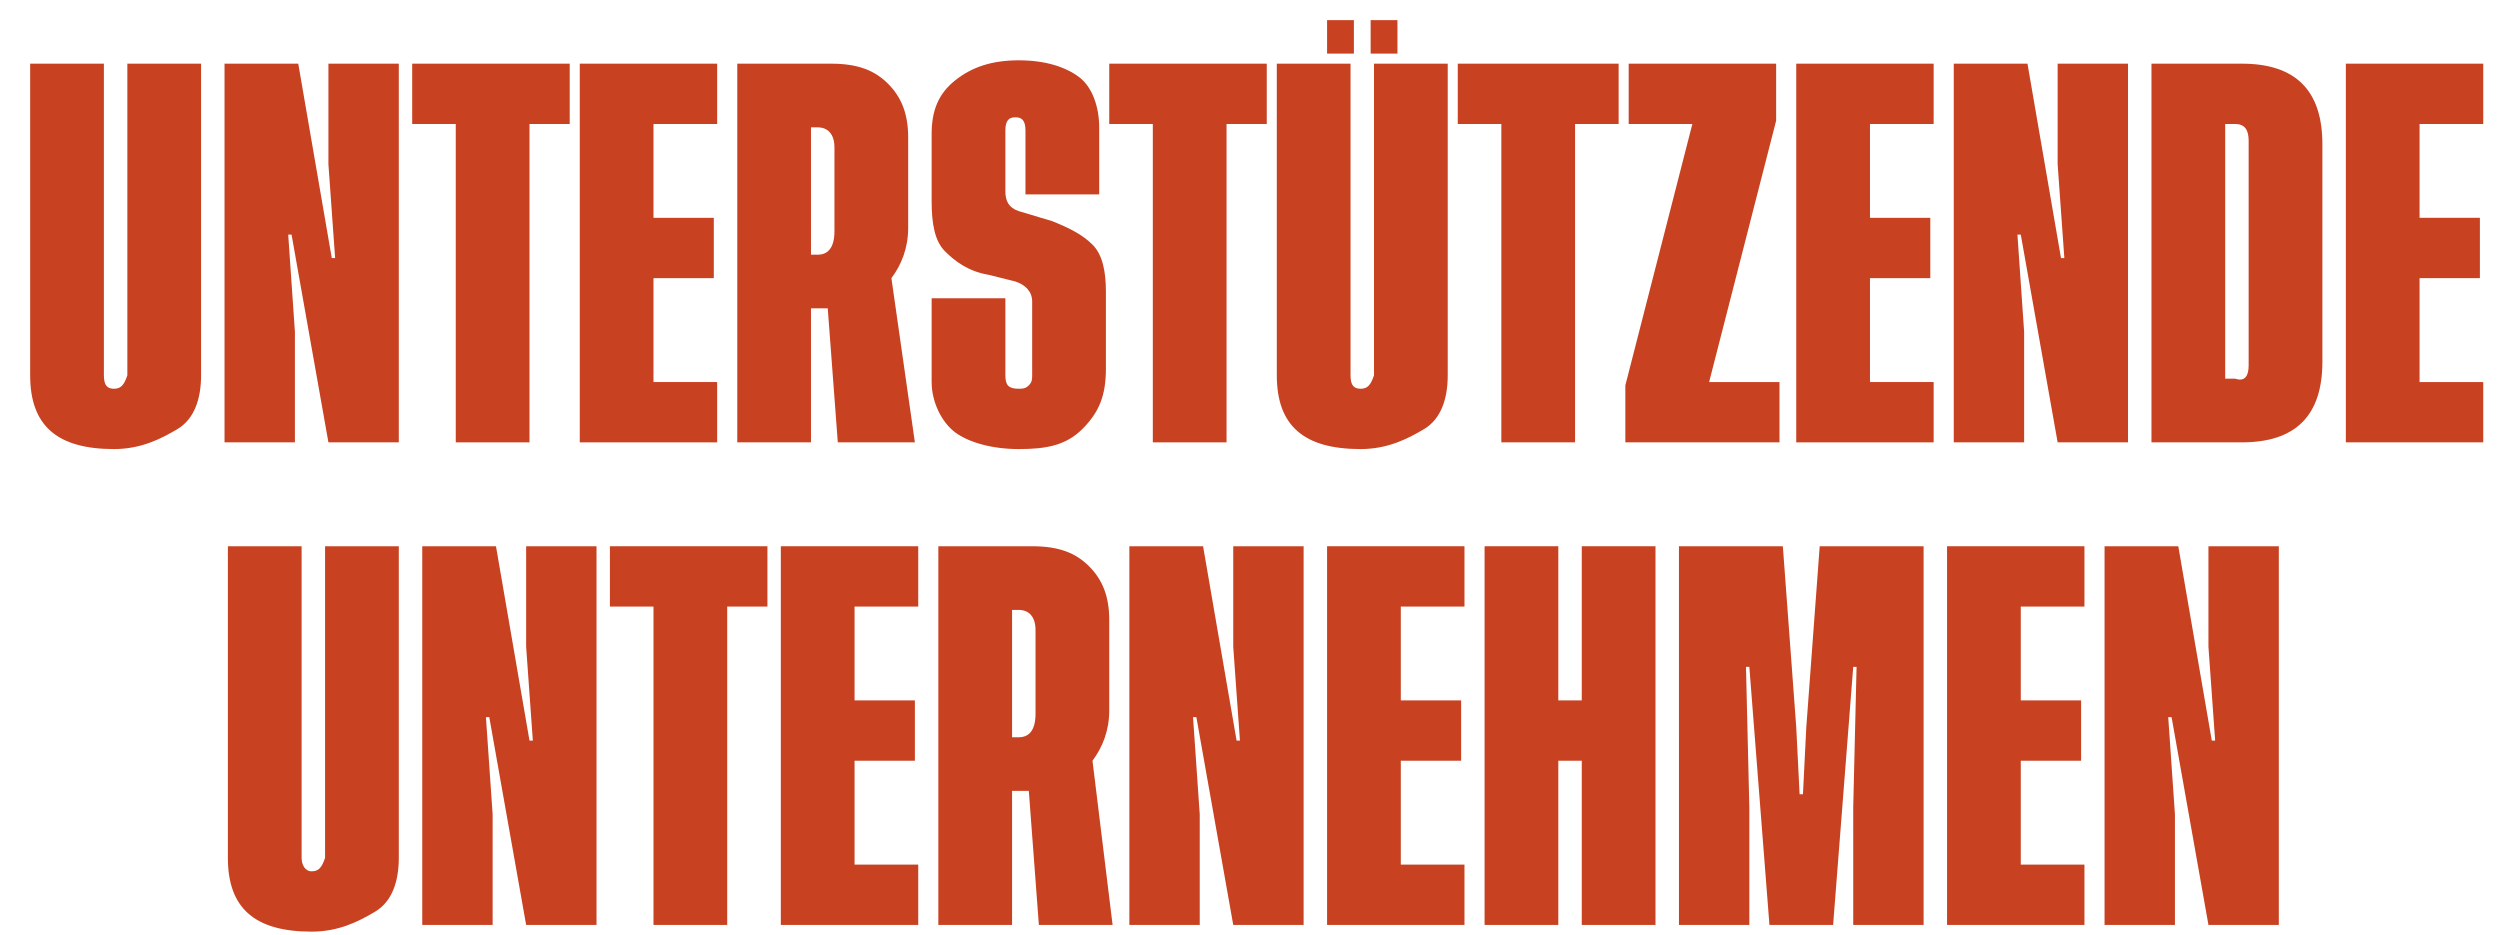
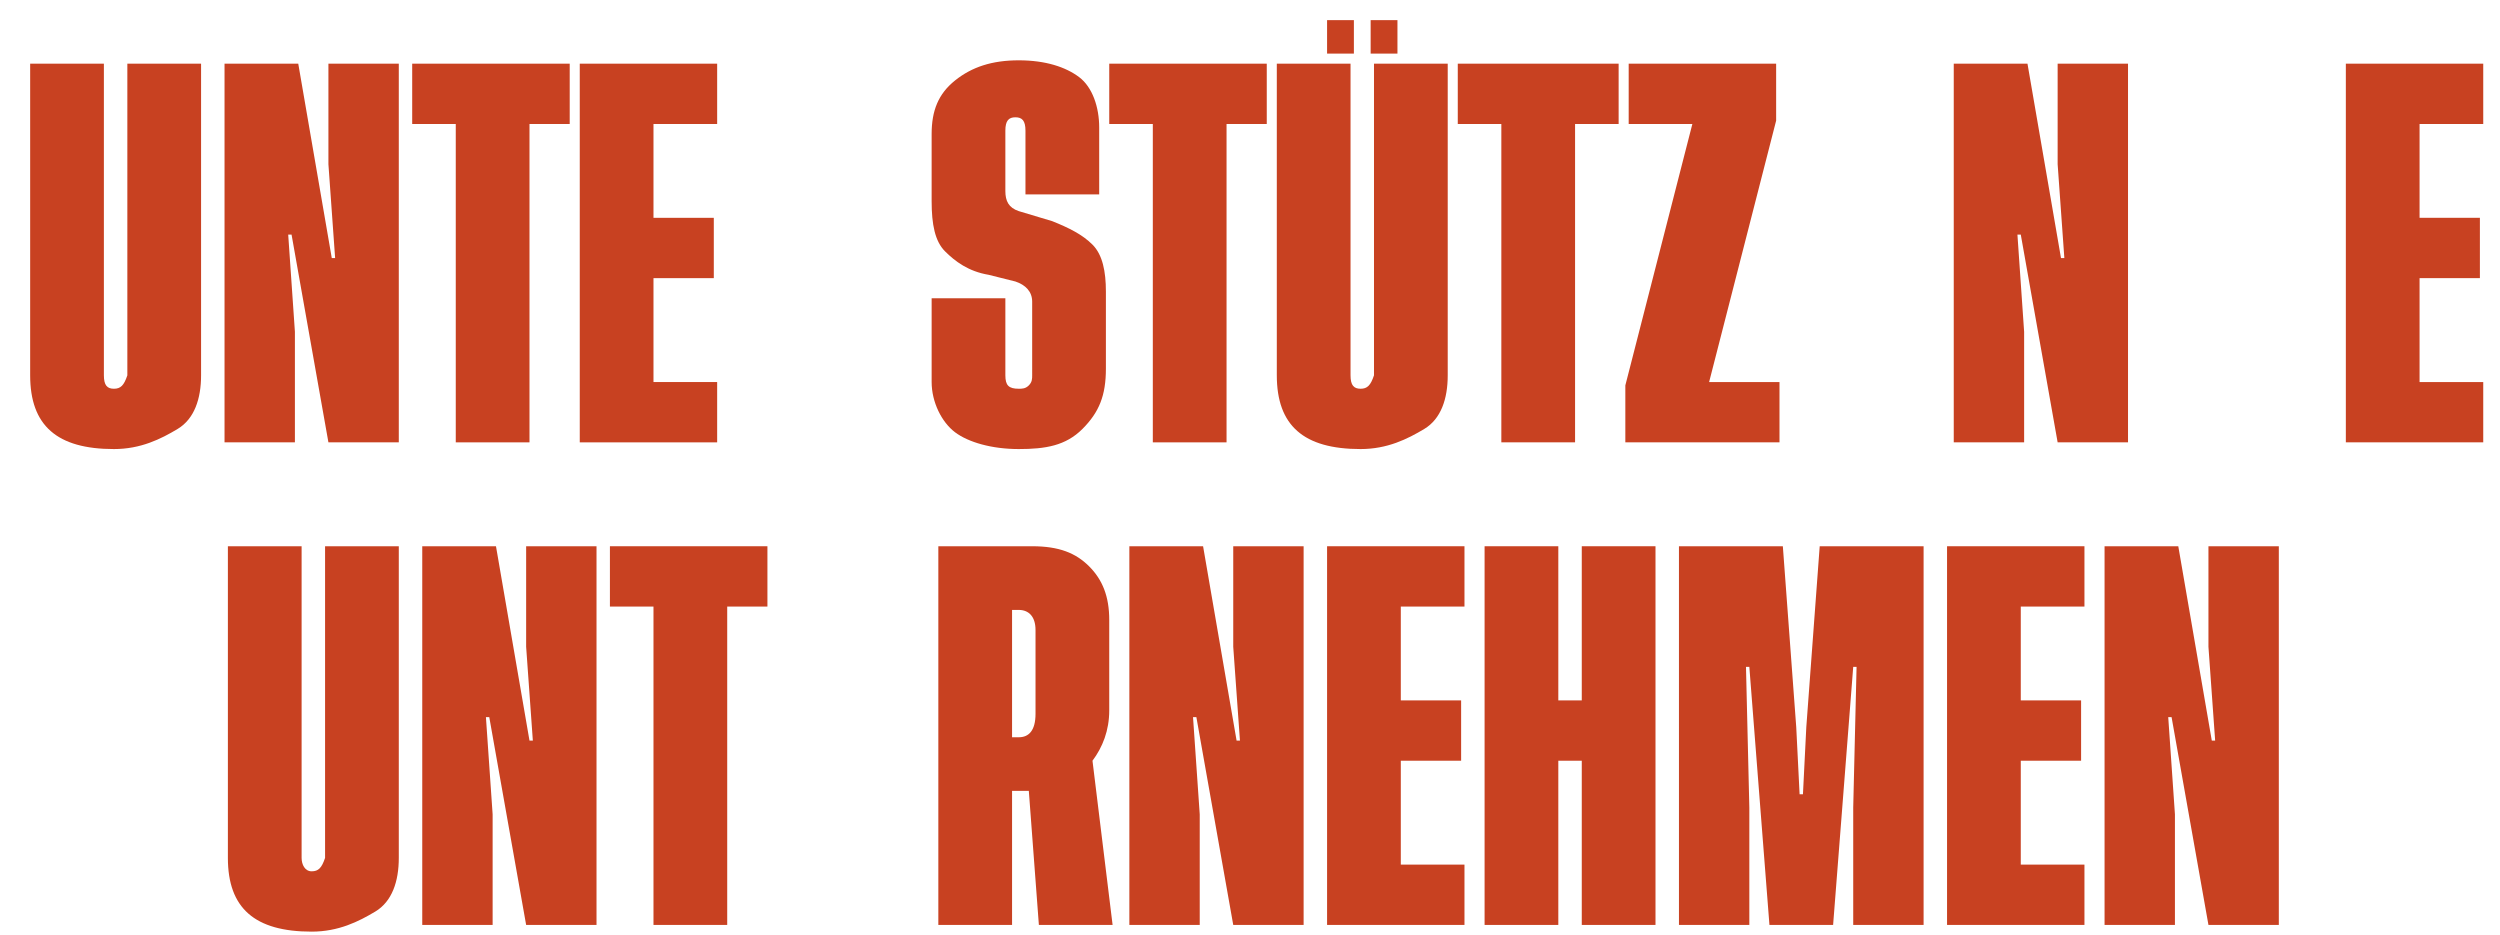
<svg xmlns="http://www.w3.org/2000/svg" version="1.1" id="Ebene_1" x="0px" y="0px" viewBox="0 0 74.6 27.9" style="enable-background:new 0 0 74.6 27.9;" xml:space="preserve">
  <style type="text/css">
	.st0{fill:#C84121;}
</style>
  <g>
    <path class="st0" d="M6,1.9v9.3c0,0.7-0.2,1.3-0.7,1.6s-1.1,0.6-1.9,0.6c-1.7,0-2.5-0.7-2.5-2.2V1.9h2.2v9.3c0,0.3,0.1,0.4,0.3,0.4   c0.2,0,0.3-0.1,0.4-0.4V1.9H6z" />
    <path class="st0" d="M10,7.7L9.8,4.9v-3h2.1v11.3H9.8L8.7,7H8.6l0.2,2.9v3.3H6.7V1.9h2.2l1,5.8H10z" />
    <path class="st0" d="M17,1.9v1.8h-1.2v9.5h-2.2V3.7h-1.3V1.9H17z" />
    <path class="st0" d="M19.5,11.4h1.9v1.8h-4.1V1.9h4.1v1.8h-1.9v2.8h1.8v1.8h-1.8V11.4z" />
-     <path class="st0" d="M27.3,13.2h-2.3l-0.3-4h-0.5v4H22V1.9h2.8c0.8,0,1.3,0.2,1.7,0.6s0.6,0.9,0.6,1.6v2.7c0,0.6-0.2,1.1-0.5,1.5   L27.3,13.2z M24.2,7.6h0.2c0.3,0,0.5-0.2,0.5-0.7V4.4c0-0.4-0.2-0.6-0.5-0.6h-0.2V7.6z" />
    <path class="st0" d="M32.8,5.8h-2.2V3.9c0-0.3-0.1-0.4-0.3-0.4s-0.3,0.1-0.3,0.4v1.8c0,0.3,0.1,0.5,0.4,0.6l1,0.3   c0.5,0.2,0.9,0.4,1.2,0.7s0.4,0.8,0.4,1.4V11c0,0.8-0.2,1.3-0.7,1.8s-1.1,0.6-1.9,0.6c-0.8,0-1.5-0.2-1.9-0.5s-0.7-0.9-0.7-1.5V8.9   h2.2v2.3c0,0.3,0.1,0.4,0.4,0.4c0.1,0,0.2,0,0.3-0.1s0.1-0.2,0.1-0.3V9c0-0.3-0.2-0.5-0.5-0.6l-0.8-0.2c-0.6-0.1-1-0.4-1.3-0.7   s-0.4-0.8-0.4-1.5V4c0-0.7,0.2-1.2,0.7-1.6s1.1-0.6,1.9-0.6c0.8,0,1.4,0.2,1.8,0.5s0.6,0.9,0.6,1.5V5.8z" />
    <path class="st0" d="M37.8,1.9v1.8h-1.2v9.5h-2.2V3.7h-1.3V1.9H37.8z" />
    <path class="st0" d="M43.2,1.9v9.3c0,0.7-0.2,1.3-0.7,1.6s-1.1,0.6-1.9,0.6c-1.7,0-2.5-0.7-2.5-2.2V1.9h2.2v9.3   c0,0.3,0.1,0.4,0.3,0.4c0.2,0,0.3-0.1,0.4-0.4V1.9H43.2z M39.6,0.6h0.8v1h-0.8V0.6z M40.9,0.6h0.8v1h-0.8V0.6z" />
    <path class="st0" d="M48.3,1.9v1.8H47v9.5h-2.2V3.7h-1.3V1.9H48.3z" />
    <path class="st0" d="M51,11.4h2.1v1.8h-4.6v-1.7l2-7.8h-1.9V1.9H53l0,1.7L51,11.4z" />
-     <path class="st0" d="M55.8,11.4h1.9v1.8h-4.1V1.9h4.1v1.8h-1.9v2.8h1.8v1.8h-1.8V11.4z" />
    <path class="st0" d="M61.6,7.7l-0.2-2.8v-3h2.1v11.3h-2.1L60.3,7h-0.1l0.2,2.9v3.3h-2.1V1.9h2.2l1,5.8H61.6z" />
-     <path class="st0" d="M66.9,1.9c0.8,0,1.4,0.2,1.8,0.6s0.6,1,0.6,1.8v6.5c0,0.8-0.2,1.4-0.6,1.8s-1,0.6-1.8,0.6h-2.7V1.9H66.9z    M67.1,10.9V4.2c0-0.3-0.1-0.5-0.4-0.5h-0.3v7.6h0.3C67,11.4,67.1,11.2,67.1,10.9z" />
    <path class="st0" d="M72.2,11.4h1.9v1.8H70V1.9h4.1v1.8h-1.9v2.8H74v1.8h-1.8V11.4z" />
    <path class="st0" d="M11.9,16.3v9.3c0,0.7-0.2,1.3-0.7,1.6s-1.1,0.6-1.9,0.6c-1.7,0-2.5-0.7-2.5-2.2v-9.3H9v9.3   C9,25.8,9.1,26,9.3,26c0.2,0,0.3-0.1,0.4-0.4v-9.3H11.9z" />
    <path class="st0" d="M15.9,22.1l-0.2-2.8v-3h2.1v11.3h-2.1l-1.1-6.2h-0.1l0.2,2.9v3.3h-2.1V16.3h2.2l1,5.8H15.9z" />
    <path class="st0" d="M22.9,16.3v1.8h-1.2v9.5h-2.2v-9.5h-1.3v-1.8H22.9z" />
-     <path class="st0" d="M25.5,25.8h1.9v1.8h-4.1V16.3h4.1v1.8h-1.9v2.8h1.8v1.8h-1.8V25.8z" />
    <path class="st0" d="M33.2,27.6H31l-0.3-4h-0.5v4H28V16.3h2.8c0.8,0,1.3,0.2,1.7,0.6s0.6,0.9,0.6,1.6v2.7c0,0.6-0.2,1.1-0.5,1.5   L33.2,27.6z M30.2,22h0.2c0.3,0,0.5-0.2,0.5-0.7v-2.5c0-0.4-0.2-0.6-0.5-0.6h-0.2V22z" />
    <path class="st0" d="M37,22.1l-0.2-2.8v-3h2.1v11.3h-2.1l-1.1-6.2h-0.1l0.2,2.9v3.3h-2.1V16.3h2.2l1,5.8H37z" />
    <path class="st0" d="M41.8,25.8h1.9v1.8h-4.1V16.3h4.1v1.8h-1.9v2.8h1.8v1.8h-1.8V25.8z" />
    <path class="st0" d="M47.2,16.3h2.2v11.3h-2.2v-4.9h-0.7v4.9h-2.2V16.3h2.2v4.6h0.7V16.3z" />
    <path class="st0" d="M53.8,23.7l0.1-2l0.4-5.4h3.1v11.3h-2.1l0-3.5l0.1-4.2h-0.1l-0.6,7.7h-1.9l-0.6-7.7h-0.1l0.1,4.2v3.5h-2.1   V16.3h3.1l0.4,5.4l0.1,2H53.8z" />
    <path class="st0" d="M60.3,25.8h1.9v1.8h-4.1V16.3h4.1v1.8h-1.9v2.8h1.8v1.8h-1.8V25.8z" />
    <path class="st0" d="M66.1,22.1l-0.2-2.8v-3H68v11.3h-2.1l-1.1-6.2h-0.1l0.2,2.9v3.3h-2.1V16.3H65l1,5.8H66.1z" />
  </g>
  <g>
</g>
  <g>
</g>
  <g>
</g>
  <g>
</g>
  <g>
</g>
  <g>
</g>
</svg>